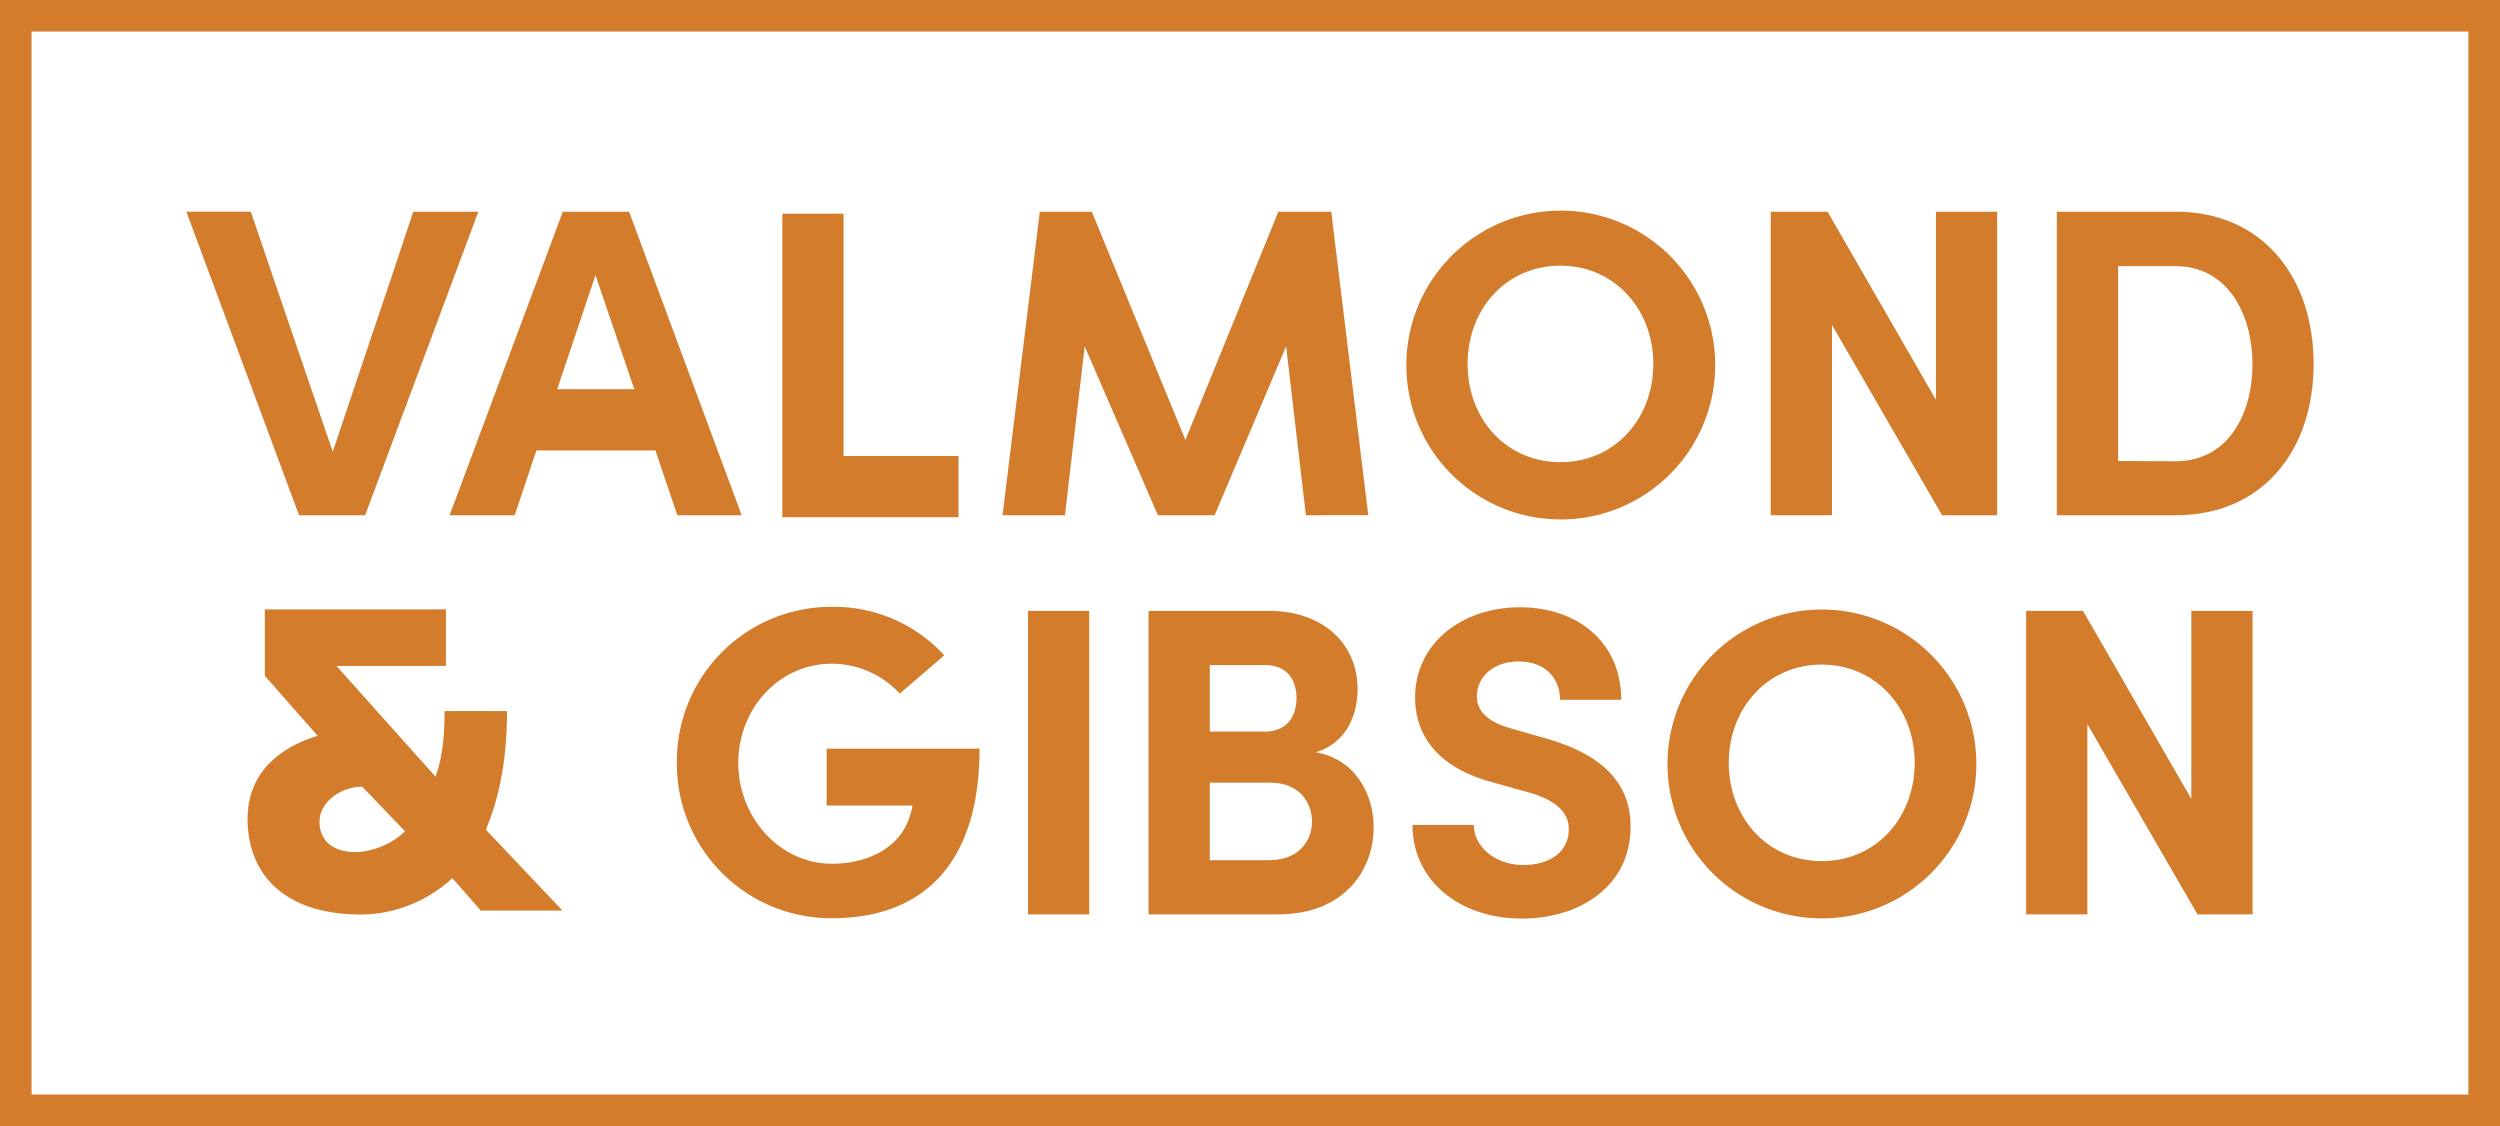
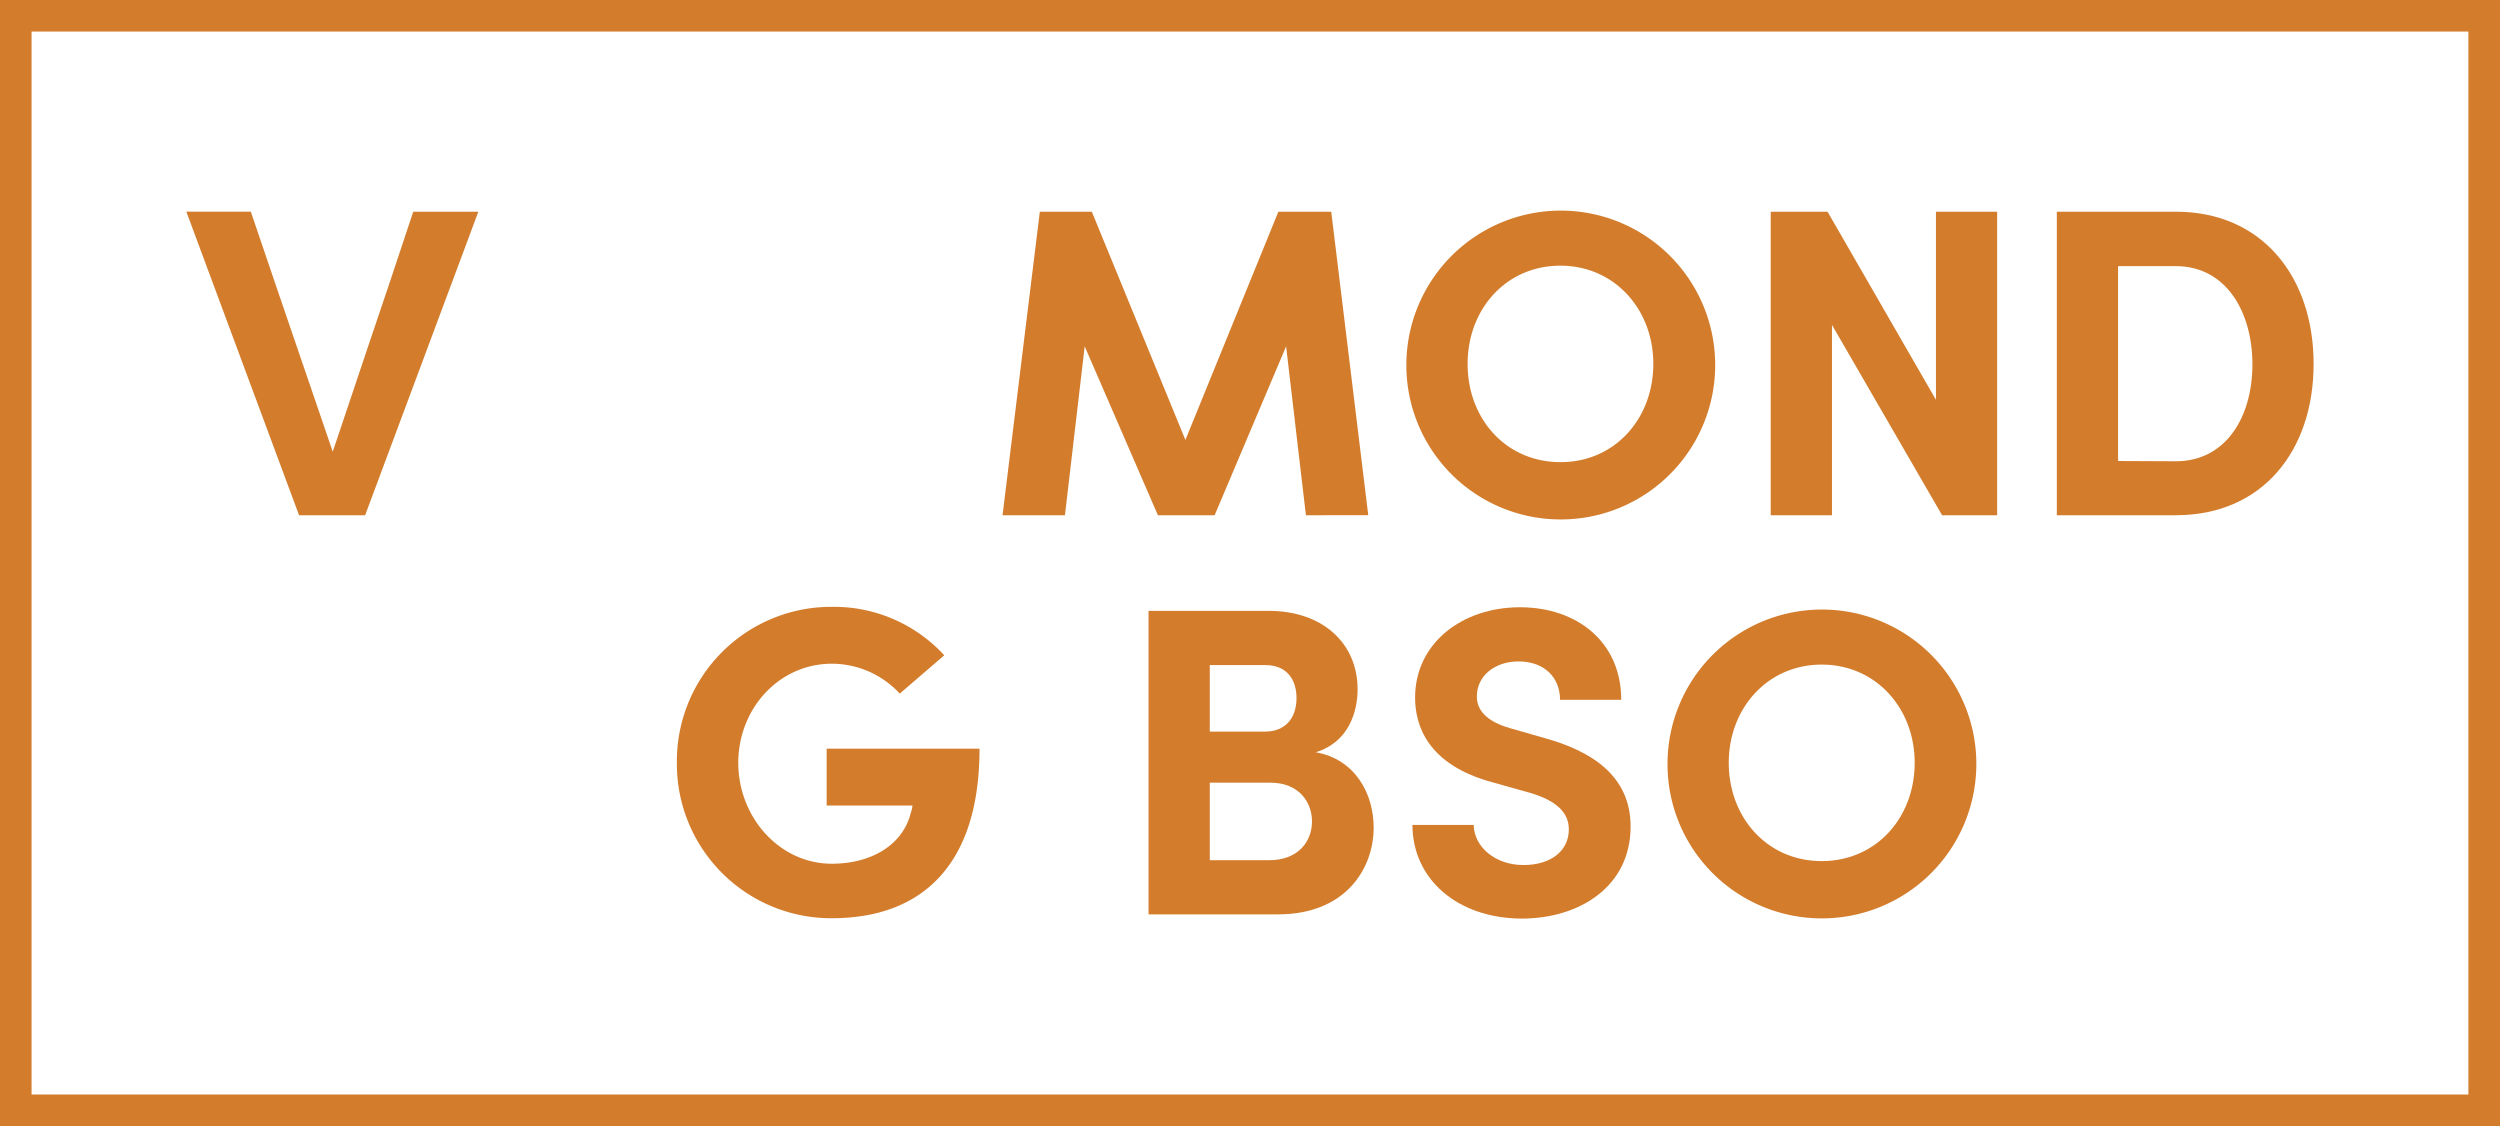
<svg xmlns="http://www.w3.org/2000/svg" viewBox="0 0 480.85 216.59">
  <defs>
    <style>.cls-1{fill:#d37c2c;}</style>
  </defs>
  <g id="Layer_2" data-name="Layer 2">
    <g id="Layer_1-2" data-name="Layer 1">
-       <path class="cls-1" d="M126.06,86.64H103.17L99,99.1H86.48l21.77-58.38H121L142.65,99.1H130.28ZM122,74.86l-7.46-21.94-7.37,21.94Z" />
      <path class="cls-1" d="M79.48,40.73l-4.66,14h0L71.35,65,64,86.88,53,54.71h0l-4.76-14H35.84L57.52,99.1H70.23L92,40.73Z" />
-       <path class="cls-1" d="M150.47,41.1h11.78V87.7h22.11V99.48H150.47Z" />
      <path class="cls-1" d="M251.18,99.1l-3.81-32.48L233.62,99.1H222.71L208.63,66.62l-3.8,32.48h-12L200,40.72h10l18,43.9,17.88-43.9h10.17l7.12,58.38Z" />
      <path class="cls-1" d="M270.5,70a29.7,29.7,0,1,1,29.66,29.91A29.66,29.66,0,0,1,270.5,70ZM318,70c0-10.51-7.46-18.9-17.88-18.9S282.28,59.44,282.28,70s7.37,18.89,17.88,18.89S318,80.45,318,70Z" />
      <path class="cls-1" d="M384.13,40.72V99.1H373.54L352.36,62.49V99.1H340.58V40.72h10.93L372.36,76.9V40.72Z" />
      <path class="cls-1" d="M395.61,40.72h22.88C435.27,40.72,445,53.43,445,70S435.27,99.1,418.49,99.1H395.61Zm22.88,48c9.74,0,14.74-8.64,14.74-18.64s-5-18.89-14.74-18.89h-11.1V88.67Z" />
      <path class="cls-1" d="M130.19,146.72a29.69,29.69,0,0,1,29.82-30,28.79,28.79,0,0,1,21.61,9.32l-8.56,7.37A17.79,17.79,0,0,0,160,127.66c-10.16,0-18,8.64-18,19.06s7.88,19.41,18,19.41c7.63,0,13.65-3.64,15.17-9.74a7,7,0,0,0,.34-1.45H159V144h29.4c0,22.95-11.61,32.61-28.39,32.61A29.68,29.68,0,0,1,130.19,146.72Z" />
-       <path class="cls-1" d="M197.73,117.49H209.5v58.38H197.73Z" />
      <path class="cls-1" d="M264.21,159.18c0,8-5.51,16.69-18.39,16.69H220.91V117.49H244c10.43,0,17.12,6.27,17.12,15.09,0,4.32-1.69,10.16-8.05,12.11C260.57,146,264.21,152.57,264.21,159.18Zm-31.52-31.26v12.79h10.68c3.72,0,6-2.46,6-6.44,0-3.56-1.86-6.35-6-6.35ZM252.35,158c0-3.65-2.46-7.46-8-7.46H232.69v14.91h11.44C249.64,165.45,252.35,161.89,252.35,158Z" />
      <path class="cls-1" d="M271.67,158.67h11.78c.08,4.24,4.15,7.71,9.57,7.71,5.26,0,8.73-2.71,8.73-6.86,0-3.22-2.37-5.51-7.37-7l-7.12-2c-12.79-3.38-15.08-11.1-15.08-16.35,0-10.42,9-17.37,20.17-17.37,11,0,19.48,6.69,19.48,17.8H300.06c0-4.16-2.88-7.38-8-7.38-4.57,0-8,2.8-8,6.7,0,1.44.42,4.49,6.53,6.18l6.52,1.87c8.81,2.45,16.52,7.11,16.52,17,0,11.61-9.91,17.71-20.93,17.71C280.23,176.64,271.67,169,271.67,158.67Z" />
-       <path class="cls-1" d="M320.73,146.72a29.7,29.7,0,1,1,29.66,29.92A29.66,29.66,0,0,1,320.73,146.72Zm47.54,0c0-10.5-7.46-18.89-17.88-18.89s-17.88,8.39-17.88,18.89,7.37,18.9,17.88,18.9S368.27,157.23,368.27,146.72Z" />
-       <path class="cls-1" d="M433.26,117.49v58.38H422.67l-21.19-36.6v36.6H389.71V117.49h10.93l20.84,36.18V117.49Z" />
-       <path class="cls-1" d="M69.68,151.31c-4.23,0-8.22,3.06-8.22,6.69,0,4.16,3.13,5.9,7,5.9a14.74,14.74,0,0,0,9.45-4Zm22.81,23.84L87,168.9a26.19,26.19,0,0,1-17.47,7c-15.58,0-21.91-8.41-21.91-18.37,0-9.69,7.24-14.12,13.49-16L50.94,130V117.21H85.77v10.87H64.7l19.07,21.3c1.6-4.25,1.72-9.54,1.75-12.61h12c0,9.68-1.63,17-4.07,22.81l14.75,15.57Z" />
+       <path class="cls-1" d="M320.73,146.72a29.7,29.7,0,1,1,29.66,29.92A29.66,29.66,0,0,1,320.73,146.72m47.54,0c0-10.5-7.46-18.89-17.88-18.89s-17.88,8.39-17.88,18.89,7.37,18.9,17.88,18.9S368.27,157.23,368.27,146.72Z" />
      <path class="cls-1" d="M480.85,216.59H0V0H480.85ZM6.07,210.52h468.7V6.07H6.07Z" />
    </g>
  </g>
</svg>